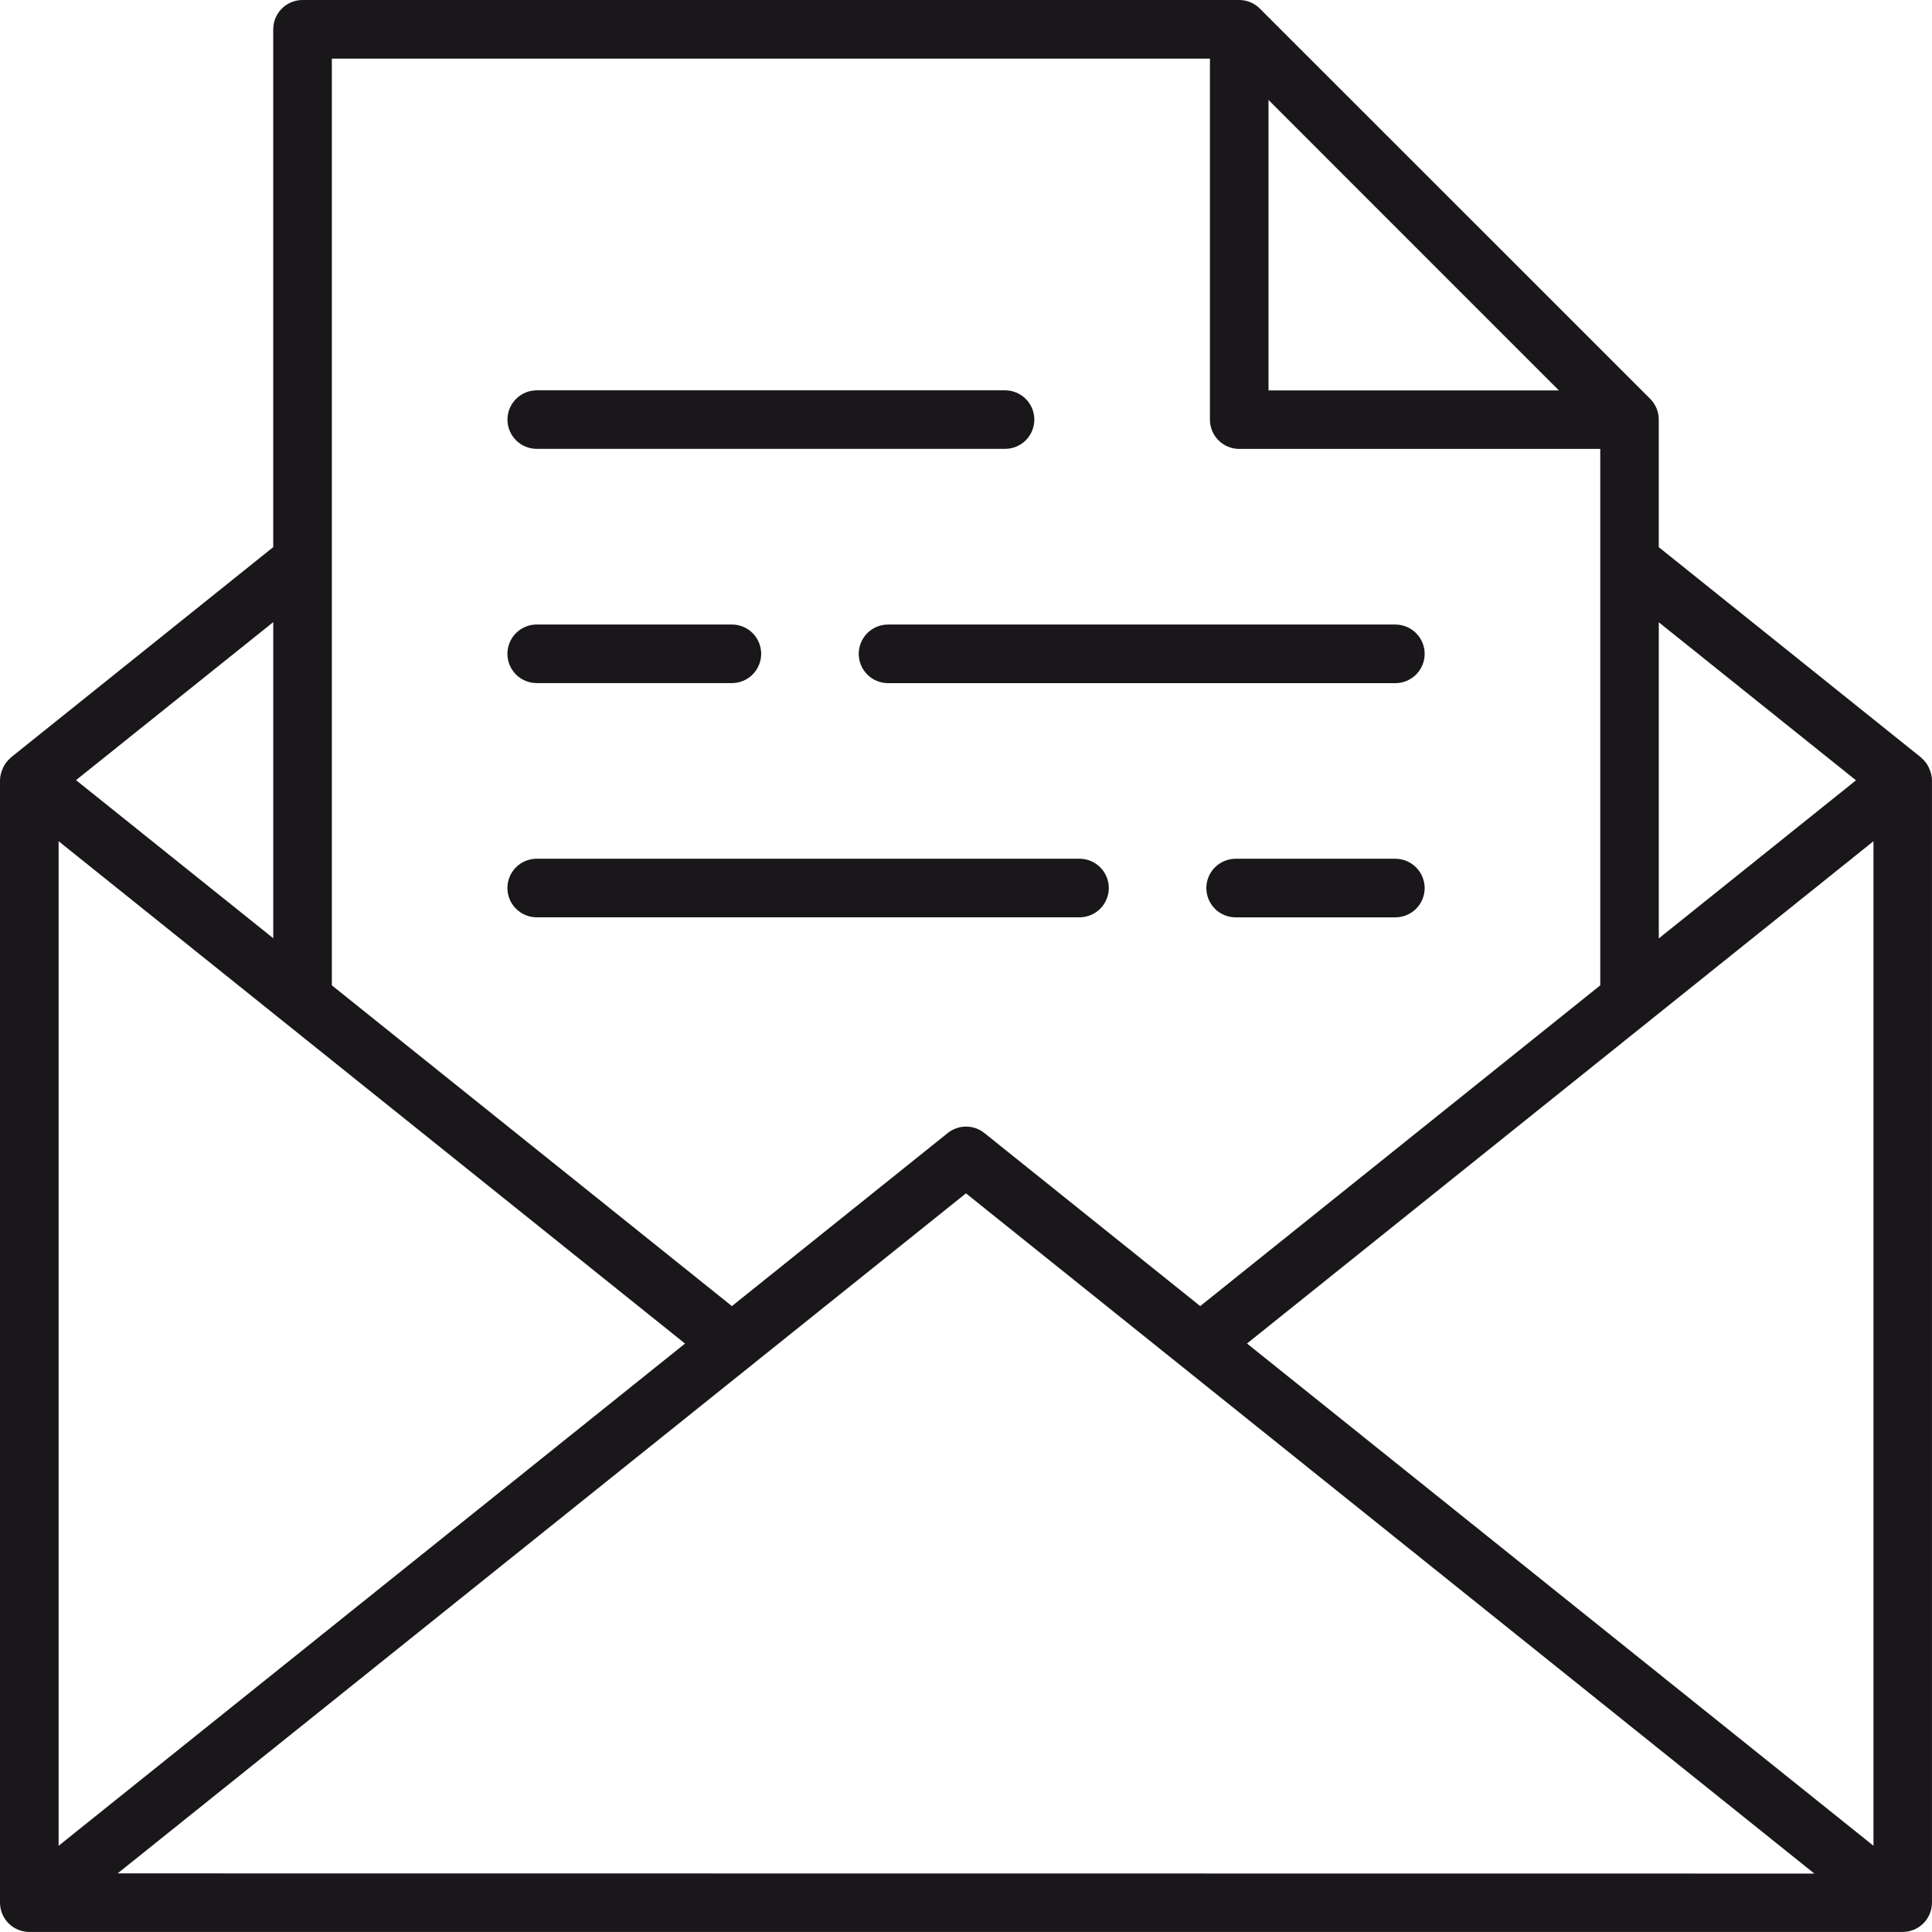
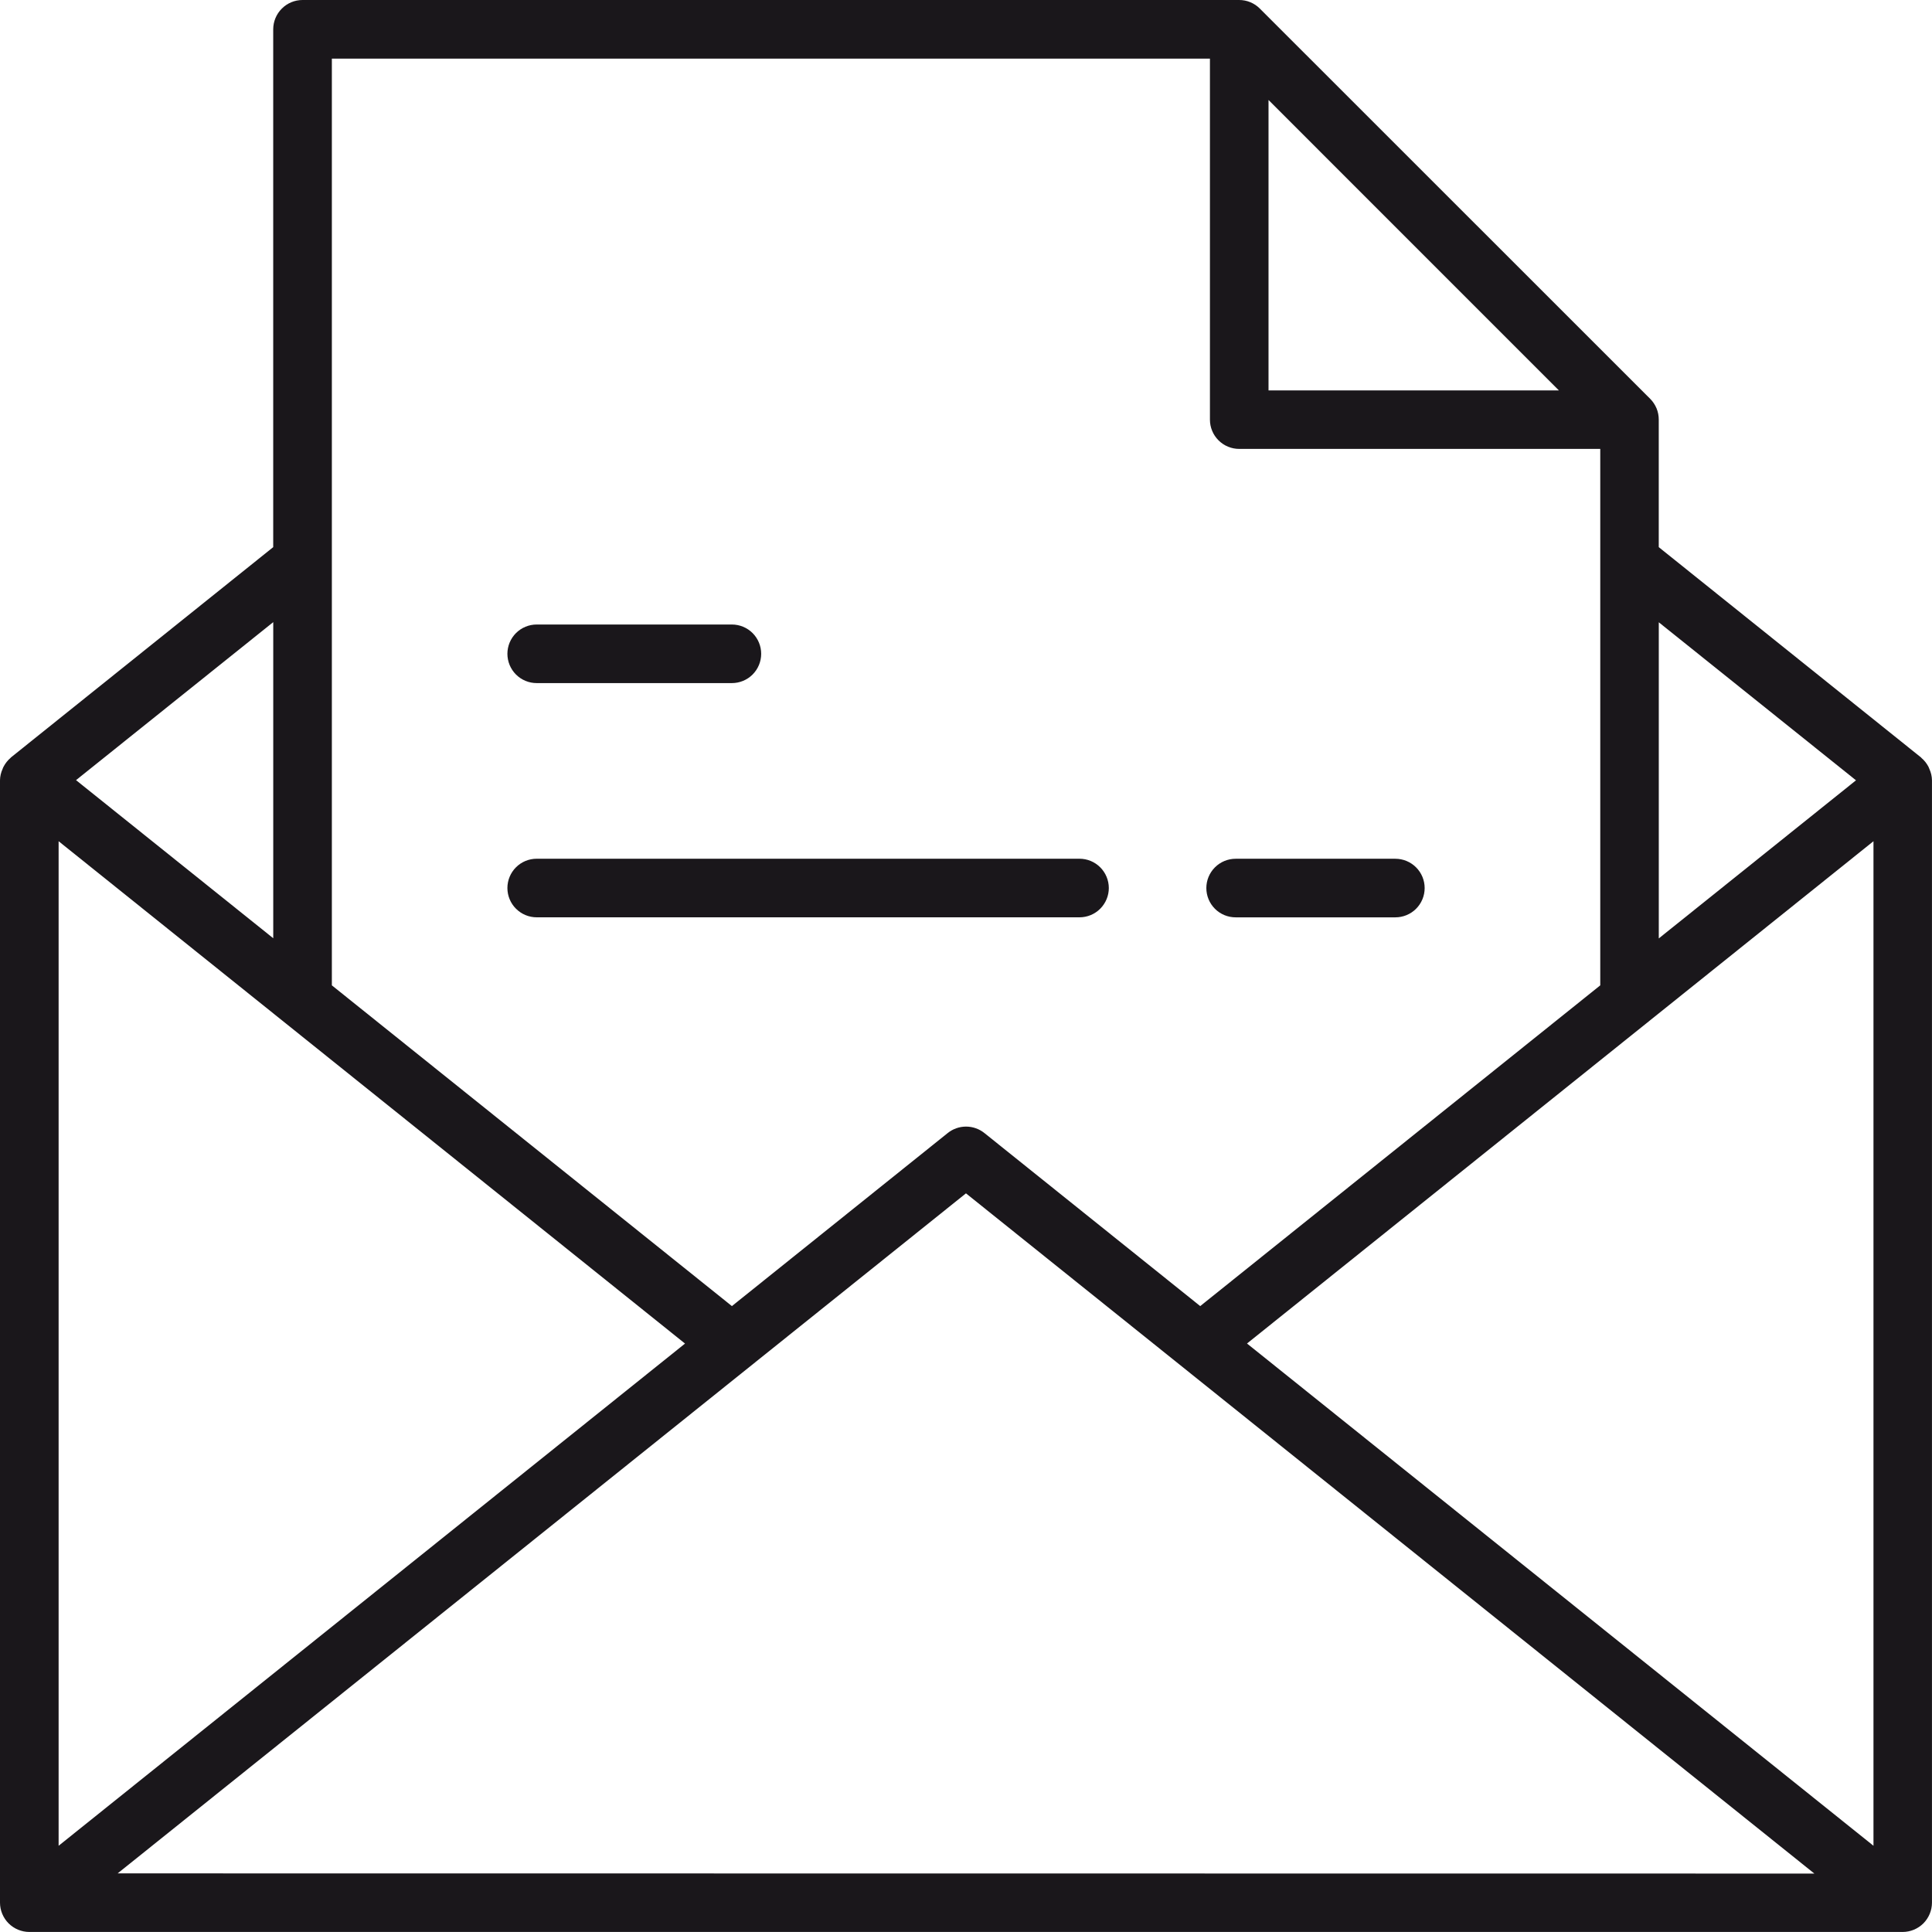
<svg xmlns="http://www.w3.org/2000/svg" width="65" height="65" viewBox="0 0 65 65" fill="none">
  <path d="M64.912 25.871C64.901 25.844 64.892 25.821 64.881 25.796C64.821 25.682 64.74 25.58 64.641 25.497C64.641 25.497 64.641 25.486 64.63 25.483L55.807 18.408V14.116C55.807 13.986 55.782 13.858 55.733 13.739C55.683 13.62 55.611 13.511 55.52 13.419L42.385 0.288C42.294 0.197 42.186 0.124 42.067 0.075C41.948 0.025 41.82 1.0284e-05 41.691 0L10.178 0C9.917 0 9.666 0.104 9.482 0.289C9.297 0.473 9.193 0.723 9.192 0.984V18.408L0.368 25.483C0.368 25.483 0.362 25.494 0.356 25.497C0.259 25.581 0.178 25.682 0.119 25.796C0.106 25.82 0.095 25.845 0.087 25.871C0.032 25.99 0.002 26.12 0 26.251L0 64.014C0.001 64.275 0.105 64.525 0.29 64.71C0.474 64.894 0.725 64.998 0.986 64.999H64.014C64.275 64.998 64.525 64.894 64.71 64.71C64.894 64.525 64.998 64.275 64.999 64.014V26.251C64.997 26.12 64.967 25.99 64.912 25.871ZM55.808 20.936L62.443 26.253L55.808 31.572V20.936ZM63.031 28.302V62.099L41.954 45.201L63.031 28.302ZM42.678 3.364L52.447 13.135H42.678V3.364ZM11.162 1.973H40.707V14.118C40.707 14.248 40.732 14.376 40.782 14.495C40.831 14.615 40.904 14.723 40.996 14.815C41.087 14.906 41.196 14.979 41.315 15.028C41.435 15.078 41.563 15.103 41.693 15.103H53.839V33.151L40.38 43.942L33.118 38.119C32.943 37.979 32.726 37.903 32.502 37.903C32.278 37.903 32.061 37.979 31.886 38.119L24.624 43.942L11.165 33.151V1.973H11.162ZM9.193 20.931V31.566L2.558 26.247L9.193 20.931ZM1.972 62.097V28.302L23.047 45.203L1.972 62.099V62.097ZM3.958 63.028L32.499 40.149L61.042 63.034L3.958 63.028Z" fill="#1A171B" />
-   <path d="M18.058 15.101H33.815C34.076 15.101 34.326 14.998 34.511 14.813C34.695 14.628 34.799 14.378 34.799 14.117C34.799 13.856 34.695 13.605 34.511 13.421C34.326 13.236 34.076 13.132 33.815 13.132H18.058C17.797 13.132 17.546 13.236 17.362 13.421C17.177 13.605 17.073 13.856 17.073 14.117C17.073 14.378 17.177 14.628 17.362 14.813C17.546 14.998 17.797 15.101 18.058 15.101Z" fill="#1A171B" />
-   <path d="M28.891 21.997C28.891 22.258 28.994 22.509 29.179 22.694C29.364 22.879 29.615 22.983 29.876 22.984H46.945C47.207 22.984 47.458 22.88 47.642 22.695C47.827 22.51 47.931 22.259 47.931 21.998C47.931 21.737 47.827 21.486 47.642 21.301C47.458 21.116 47.207 21.012 46.945 21.012H29.883C29.753 21.011 29.625 21.036 29.504 21.085C29.384 21.134 29.274 21.207 29.182 21.298C29.09 21.39 29.017 21.498 28.967 21.618C28.917 21.738 28.891 21.867 28.891 21.997Z" fill="#1A171B" />
  <path d="M18.057 22.982H24.623C24.885 22.982 25.136 22.878 25.32 22.694C25.505 22.509 25.609 22.258 25.609 21.997C25.609 21.735 25.505 21.484 25.32 21.299C25.136 21.115 24.885 21.011 24.623 21.011H18.057C17.928 21.011 17.799 21.036 17.68 21.086C17.56 21.135 17.452 21.208 17.36 21.299C17.268 21.391 17.196 21.5 17.146 21.619C17.097 21.739 17.071 21.867 17.071 21.997C17.071 22.126 17.097 22.254 17.146 22.374C17.196 22.493 17.268 22.602 17.36 22.694C17.452 22.785 17.56 22.858 17.68 22.907C17.799 22.957 17.928 22.982 18.057 22.982Z" fill="#1A171B" />
  <path d="M46.945 28.892H41.572C41.31 28.892 41.06 28.996 40.875 29.181C40.69 29.366 40.586 29.616 40.586 29.878C40.586 30.139 40.69 30.39 40.875 30.575C41.06 30.76 41.31 30.863 41.572 30.863H46.945C47.206 30.863 47.457 30.76 47.642 30.575C47.827 30.39 47.931 30.139 47.931 29.878C47.931 29.616 47.827 29.366 47.642 29.181C47.457 28.996 47.206 28.892 46.945 28.892Z" fill="#1A171B" />
  <path d="M37.305 29.875C37.304 29.614 37.2 29.364 37.015 29.179C36.831 28.995 36.58 28.891 36.319 28.891H18.057C17.796 28.891 17.545 28.994 17.36 29.179C17.175 29.364 17.071 29.615 17.071 29.876C17.071 30.138 17.175 30.389 17.36 30.573C17.545 30.758 17.796 30.862 18.057 30.862H36.319C36.581 30.862 36.831 30.758 37.016 30.573C37.201 30.387 37.305 30.137 37.305 29.875Z" fill="#1A171B" />
</svg>